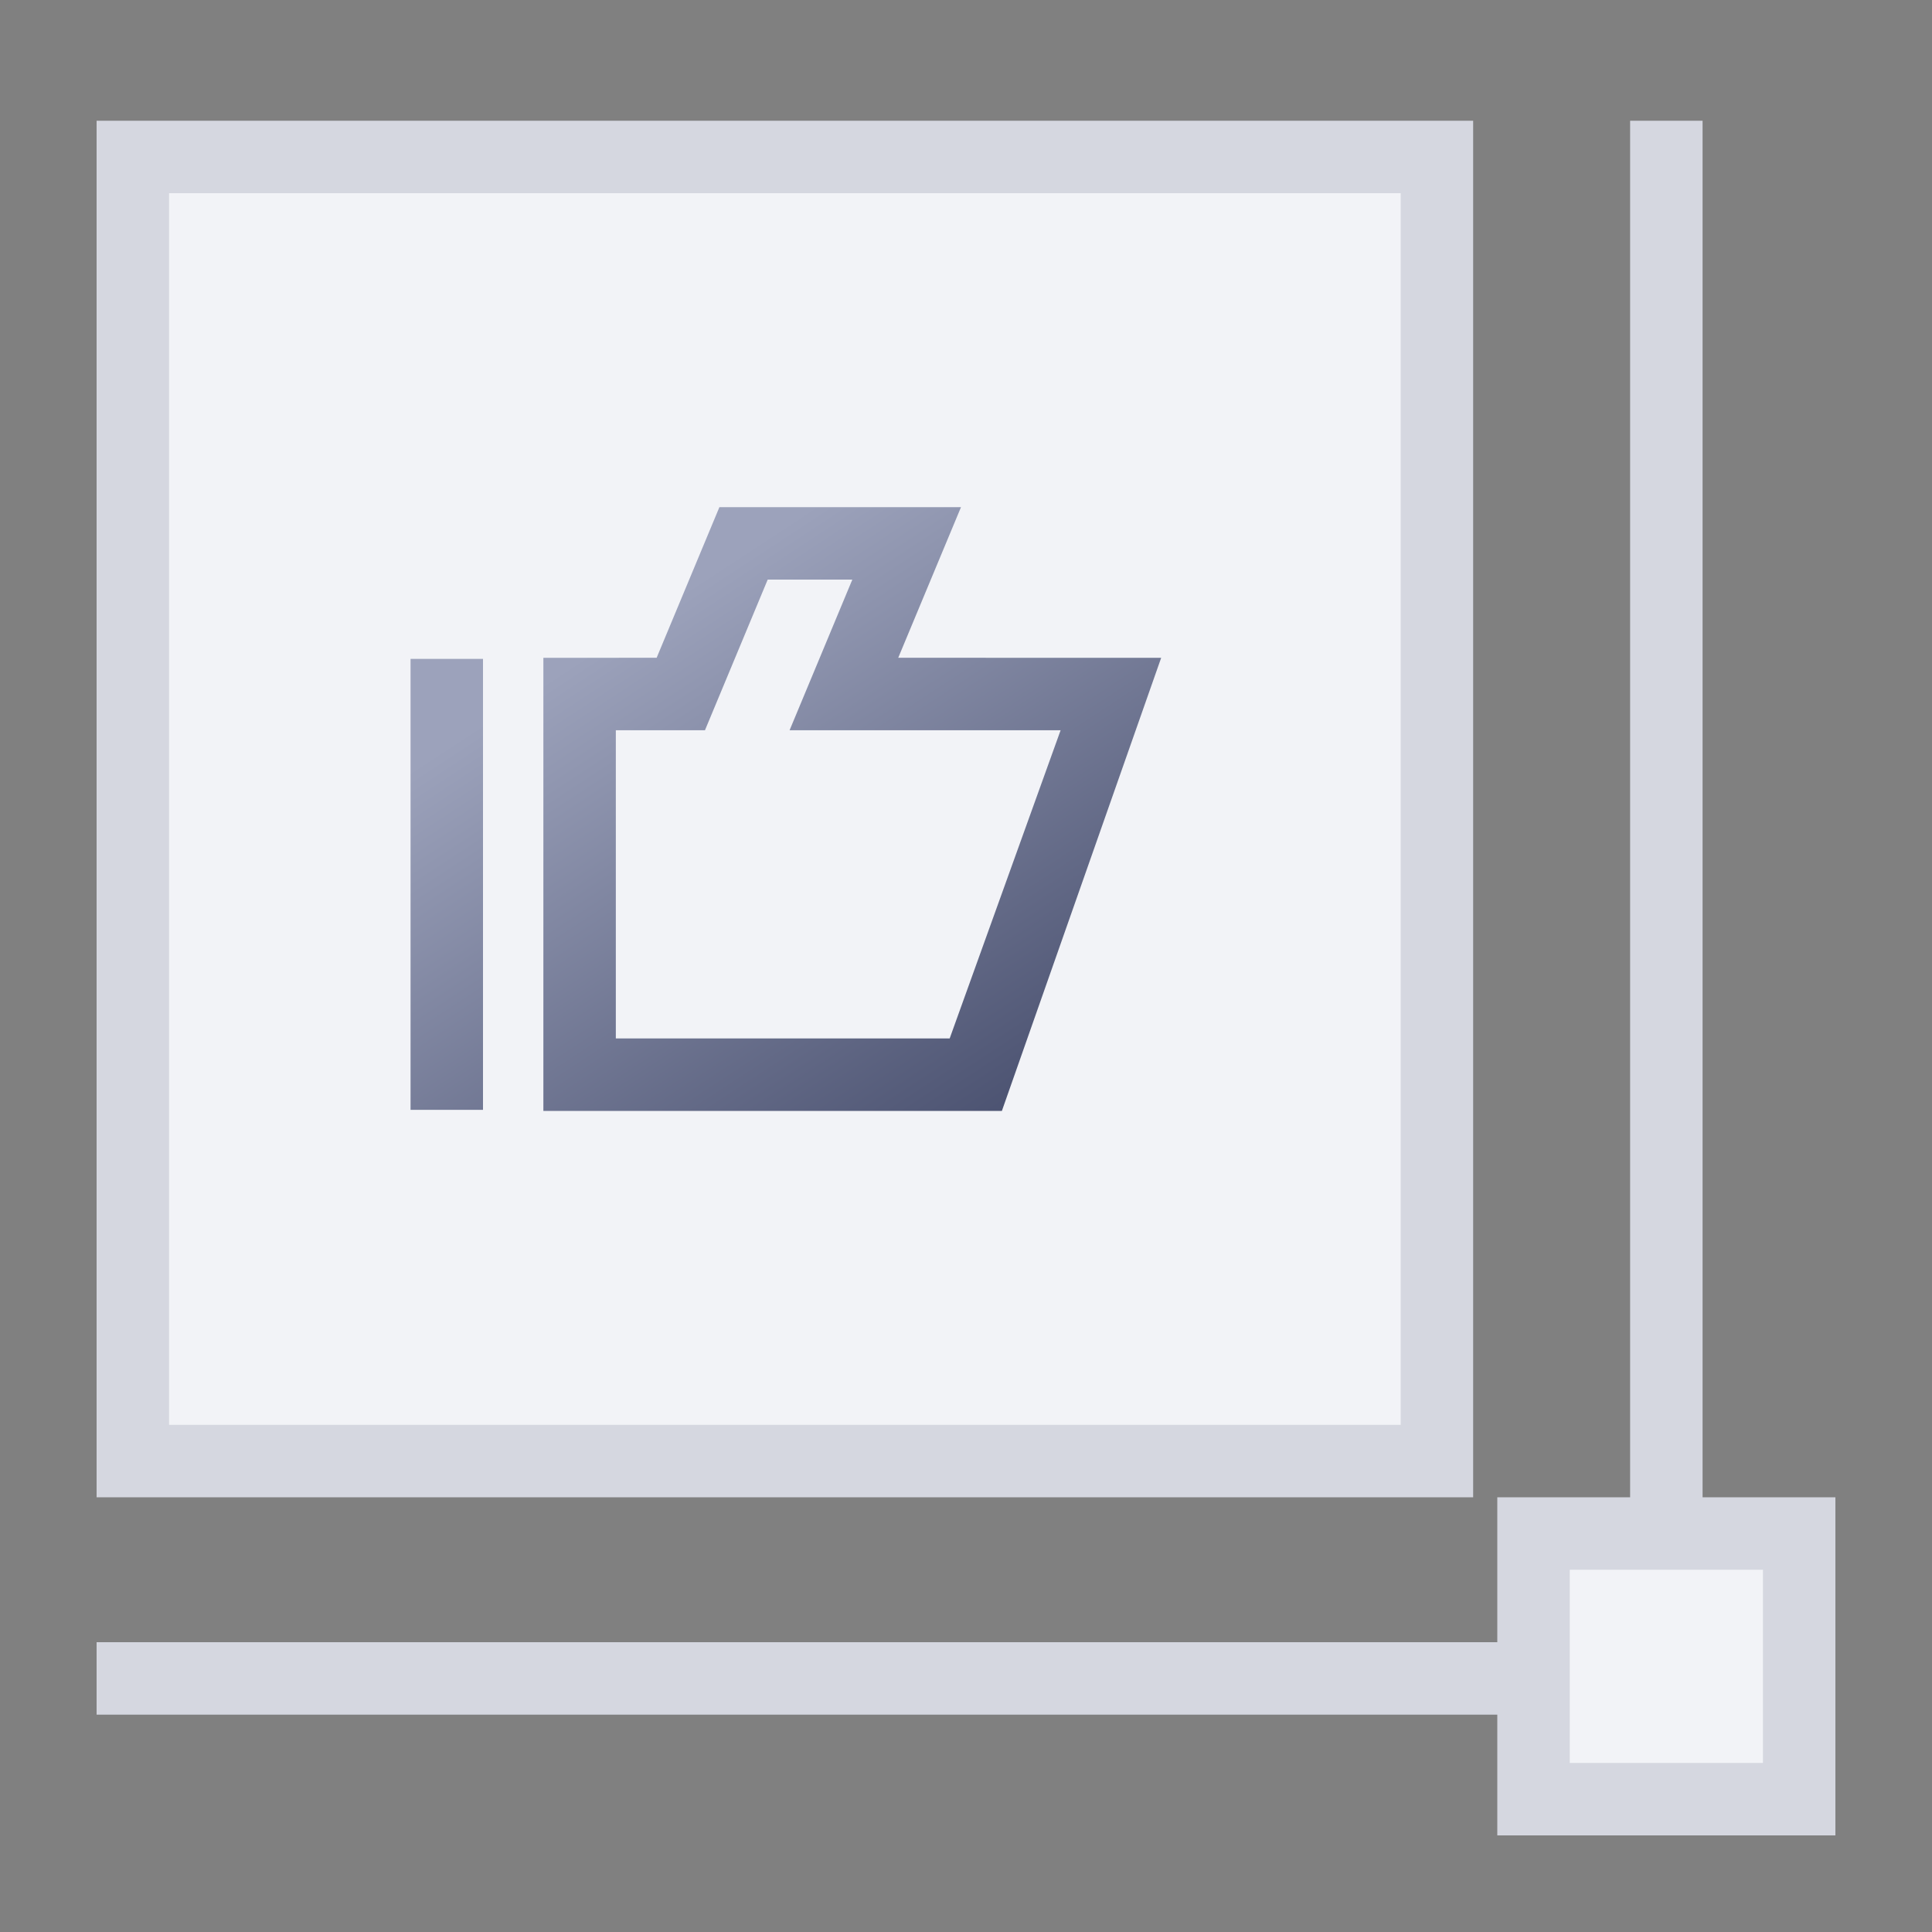
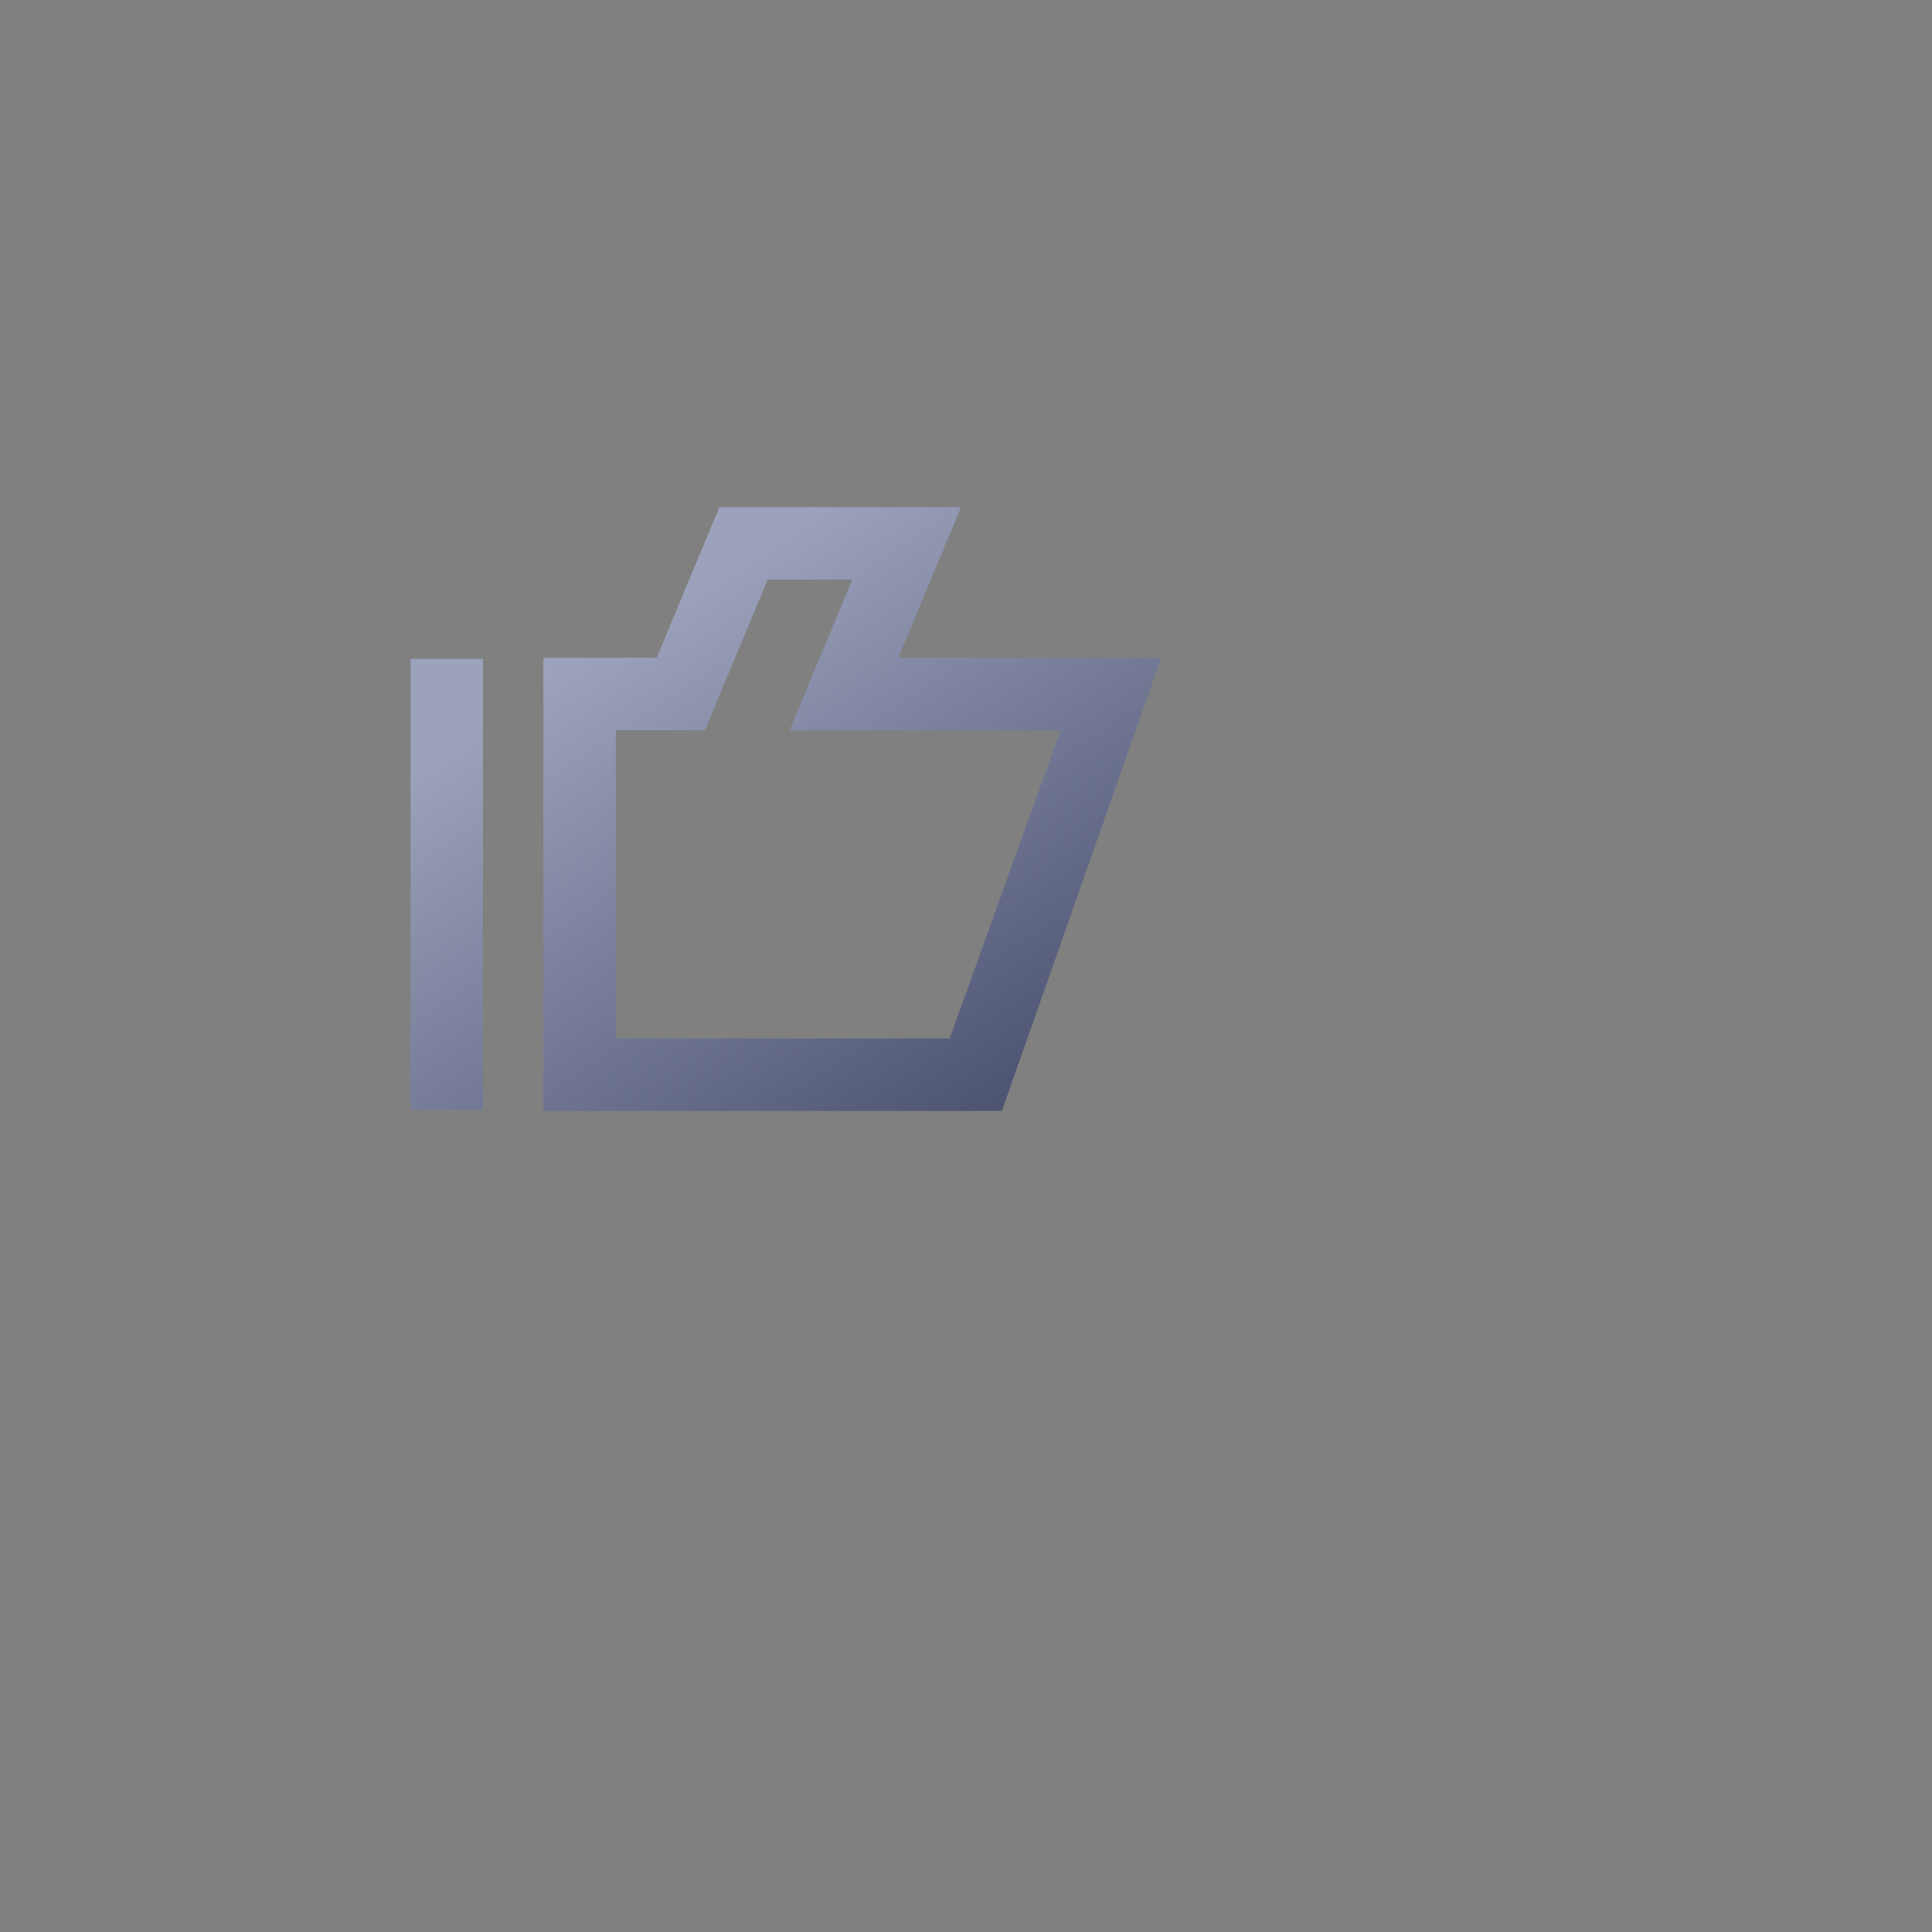
<svg xmlns="http://www.w3.org/2000/svg" width="80" height="80" viewBox="0 0 80 80" fill="none">
  <rect x="0" y="0" width="80" height="80" fill="#808080" stroke="none" />
-   <rect x="5.5" y="6.5" width="54" height="54" fill="#F2F3F7" stroke="#D5D7E0" stroke-width="3" />
  <path fill-rule="evenodd" clip-rule="evenodd" d="M39.793 21H29.789L27.19 27.237L22.5 27.238V46H41.486L48.082 27.238L37.194 27.237L39.793 21ZM31.789 24H35.293L32.695 30.238L43.918 30.237L39.324 43H25.5V30.237L29.191 30.238L31.789 24ZM20 45.956V27.284H17V45.956H20Z" fill="url(#paint0_linear)" />
-   <path d="M70.5 5V71H4V68H67.5V5H70.5Z" fill="#D5D7E0" />
-   <rect x="63.5" y="63.5" width="11" height="11" fill="#F2F3F7" stroke="#D5D7E0" stroke-width="3" />
  <defs>
    <linearGradient id="paint0_linear" x1="14.713" y1="33.363" x2="29.659" y2="56.169" gradientUnits="userSpaceOnUse">
      <stop stop-color="#9CA2BB" />
      <stop offset="1" stop-color="#464D6C" />
    </linearGradient>
  </defs>
</svg>